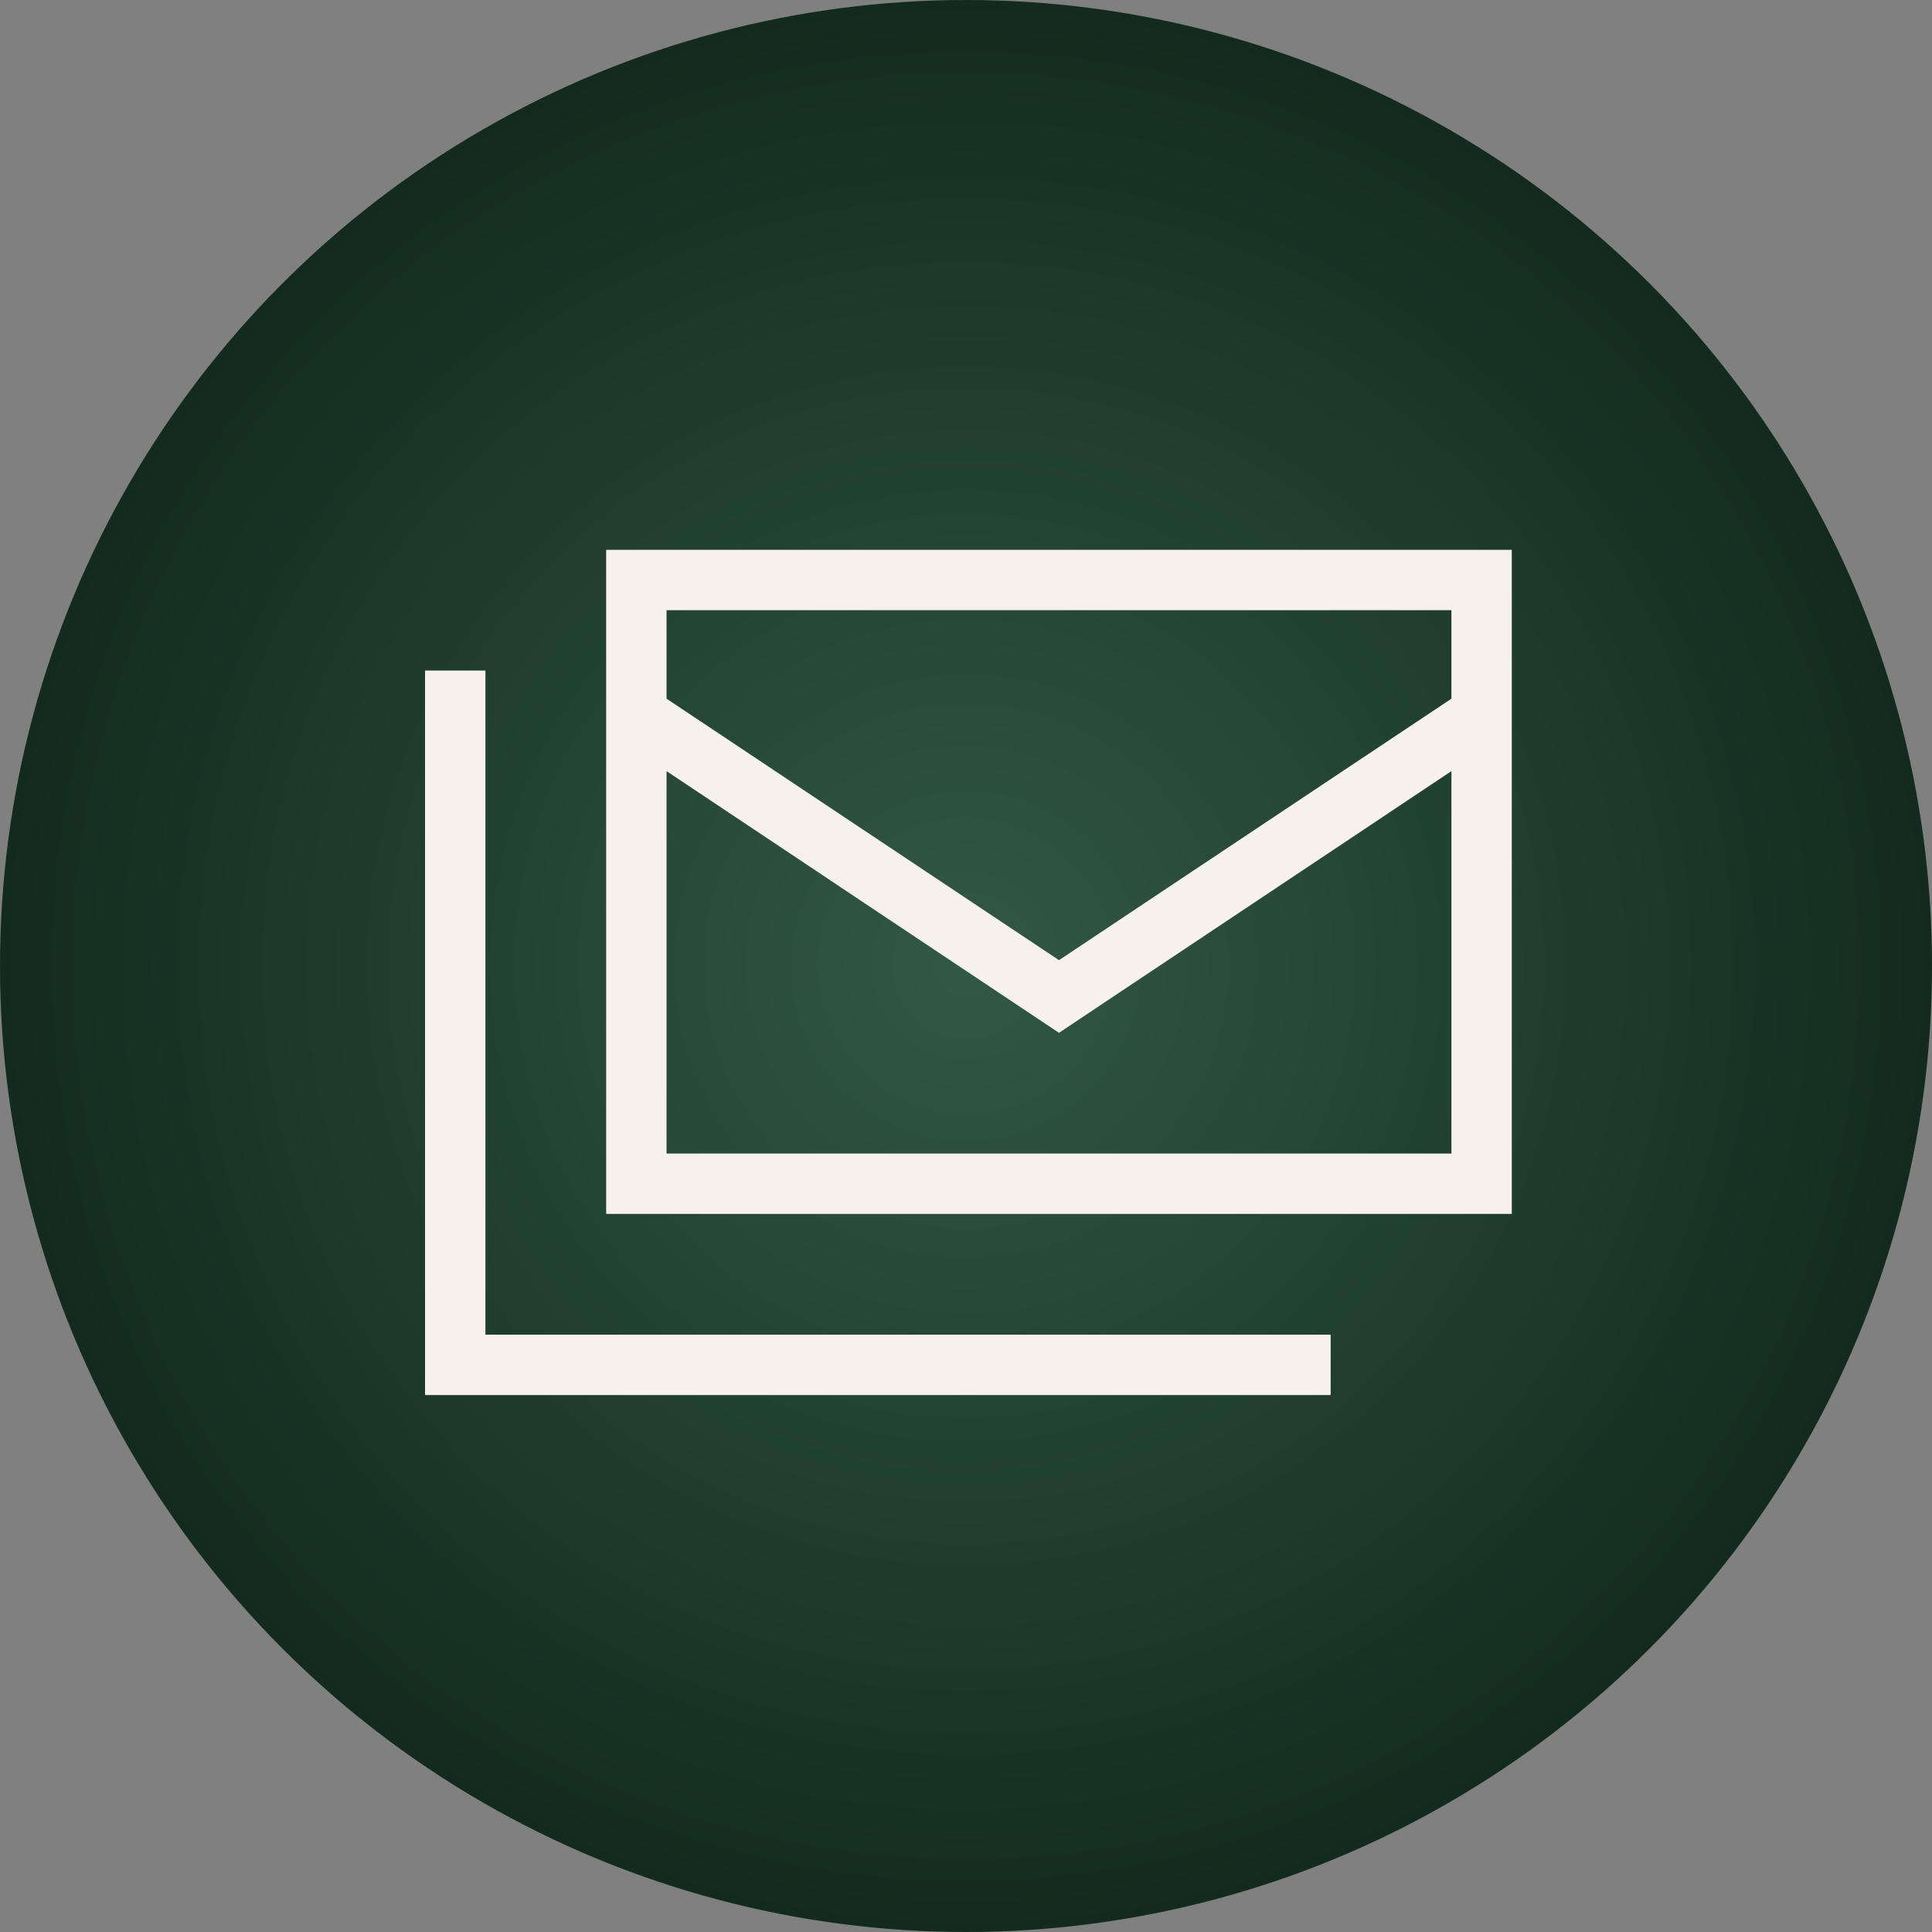
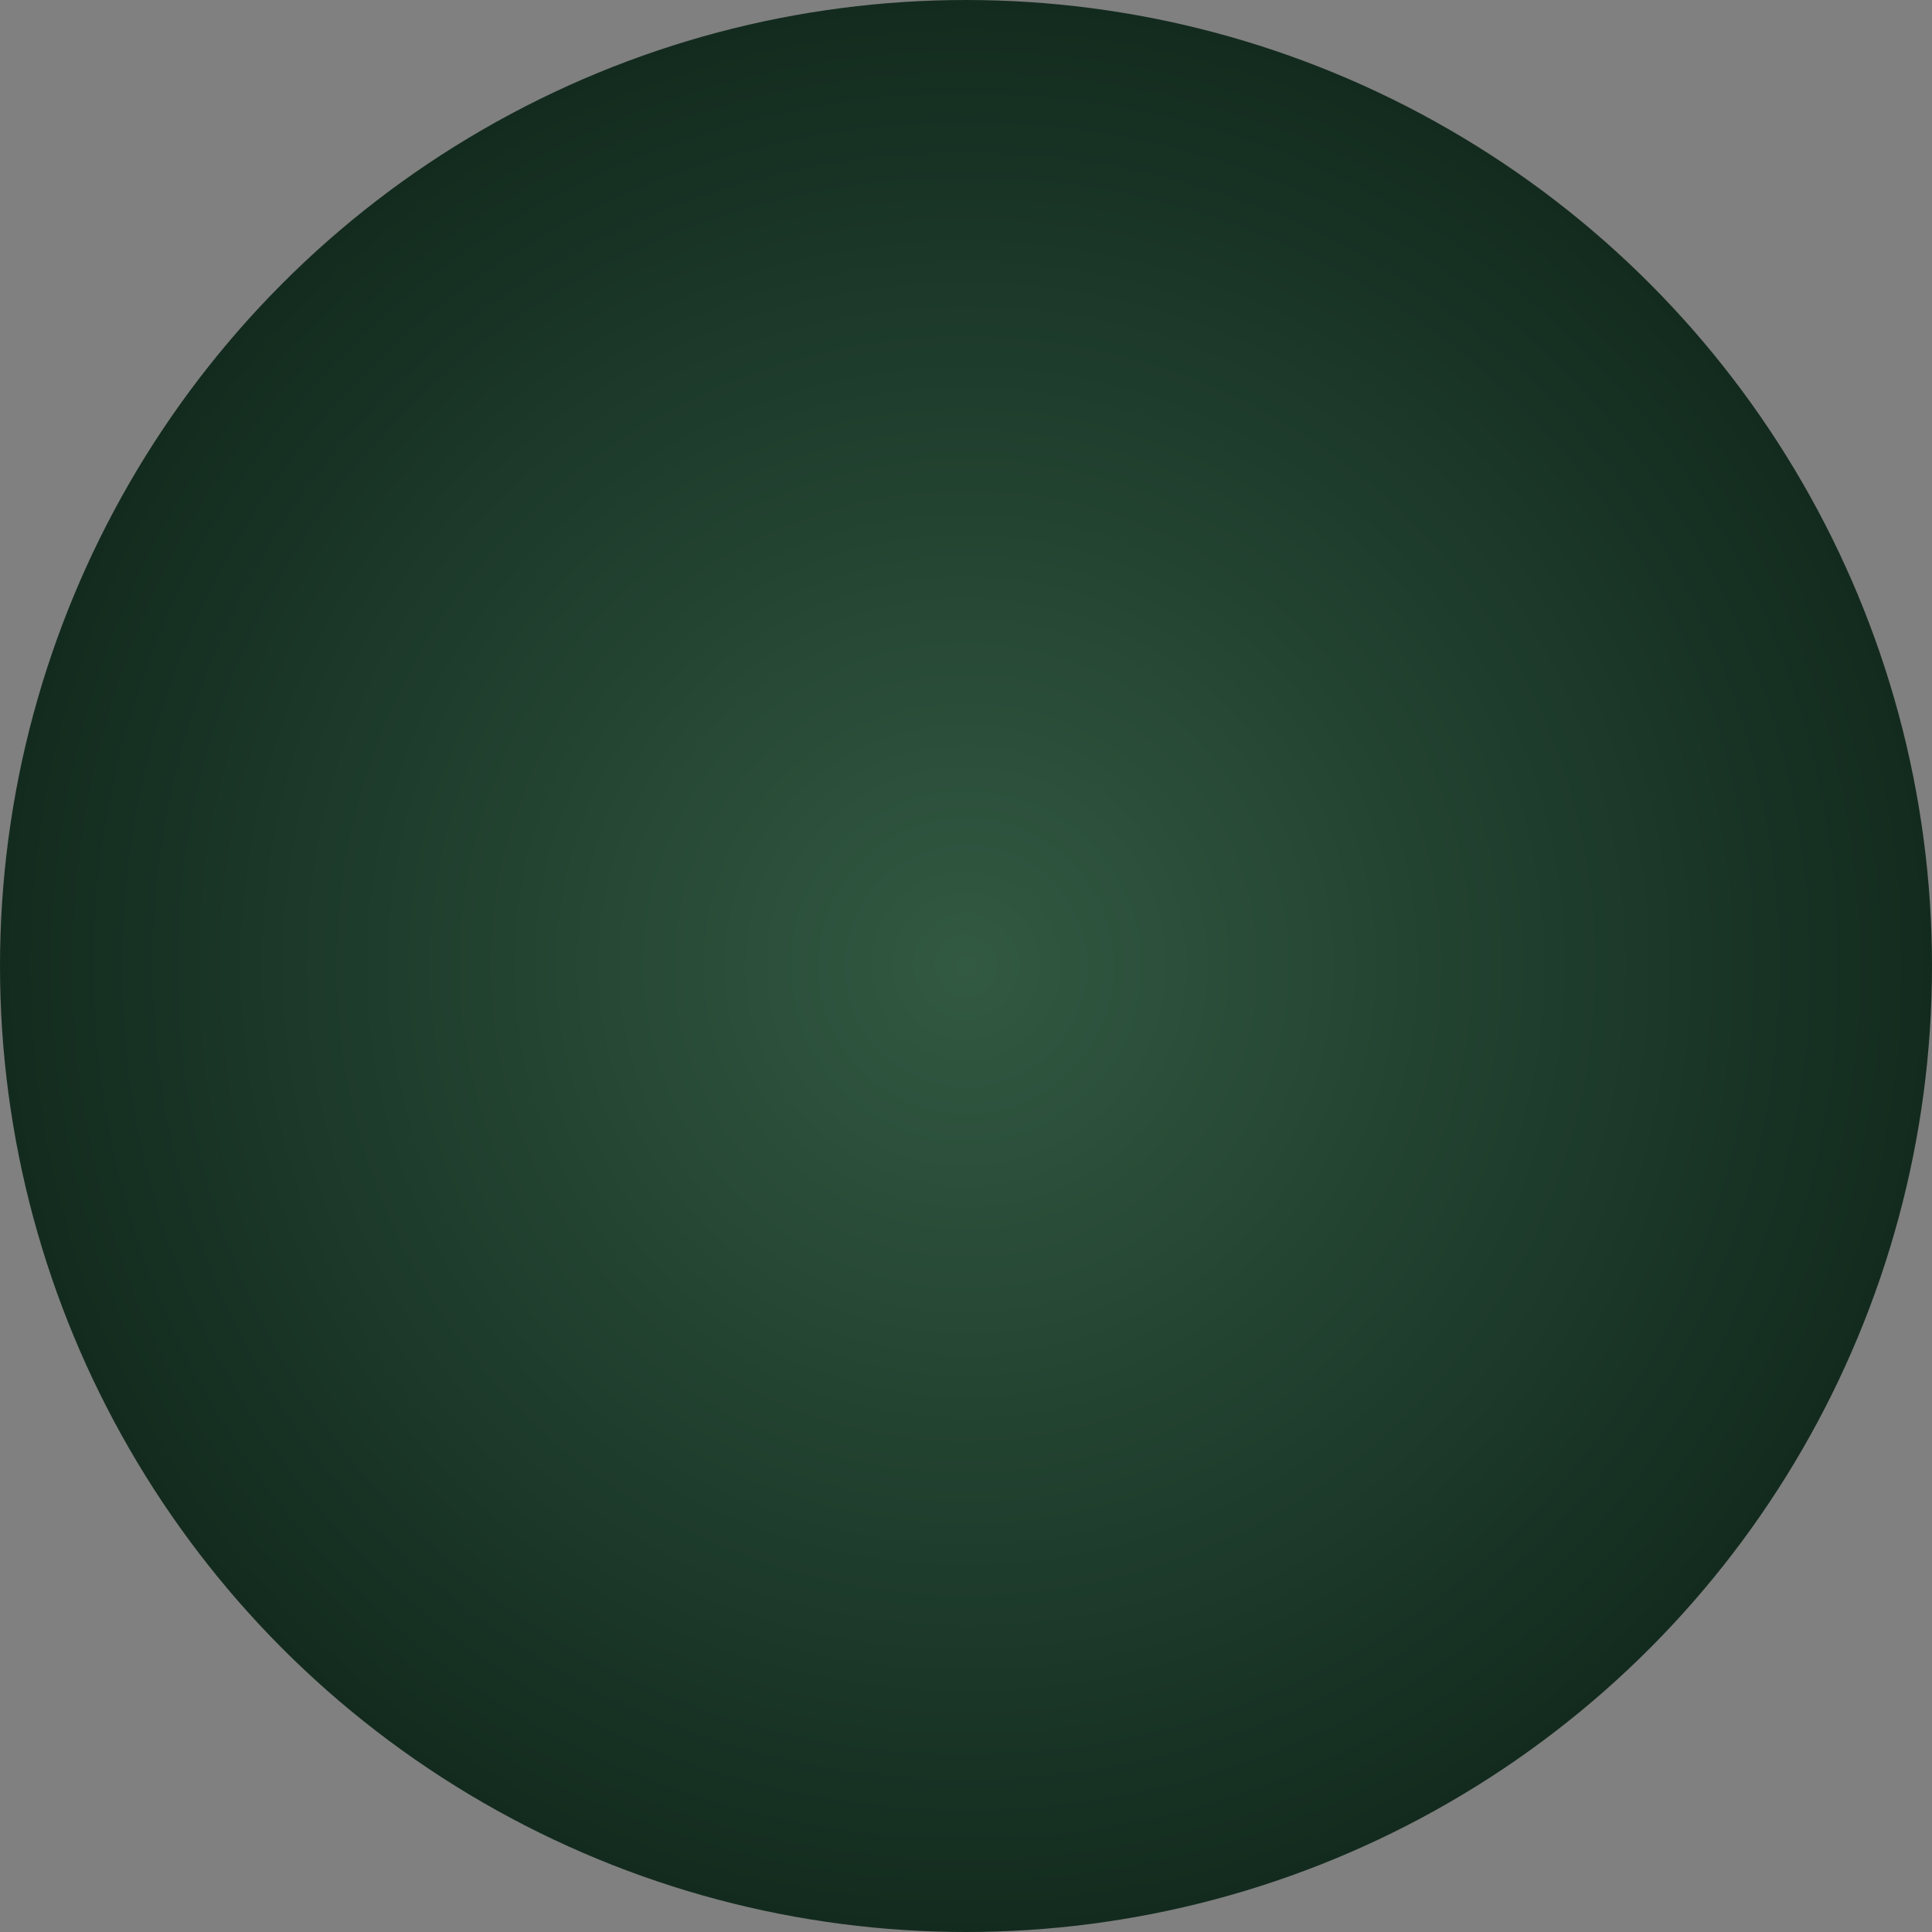
<svg xmlns="http://www.w3.org/2000/svg" width="150" height="150" viewBox="0 0 150 150" fill="none">
  <rect x="0" y="0" width="150" height="150" fill="#808080" stroke="none" />
  <circle cx="75" cy="75" r="75" fill="url(#paint0_radial_3422_119)" />
  <g clip-path="url(#clip0_3422_119)">
-     <path d="M112.688 54.245V47.375H51.75V54.245L82.219 74.548L112.688 54.245ZM112.688 89.562V59.87L82.219 80.188L51.75 59.87V89.562H112.688ZM117.375 56.75V89.562V94.25H112.688H51.75H47.062V89.562V56.75V47.375V42.688H51.75H112.688H117.375V47.375V56.75ZM37.688 52.062V54.406V103.625H100.969H103.312V108.312H100.969H35.344H33V105.969V54.406V52.062H37.688Z" fill="#F7F1EB" />
-   </g>
+     </g>
  <defs>
    <radialGradient id="paint0_radial_3422_119" cx="0" cy="0" r="1" gradientUnits="userSpaceOnUse" gradientTransform="translate(75 75) rotate(90) scale(118)">
      <stop stop-color="#325942" />
      <stop offset="1" stop-color="#001009" />
    </radialGradient>
    <clipPath id="clip0_3422_119">
      <rect width="84.375" height="75" fill="white" transform="translate(33 38)" />
    </clipPath>
  </defs>
</svg>